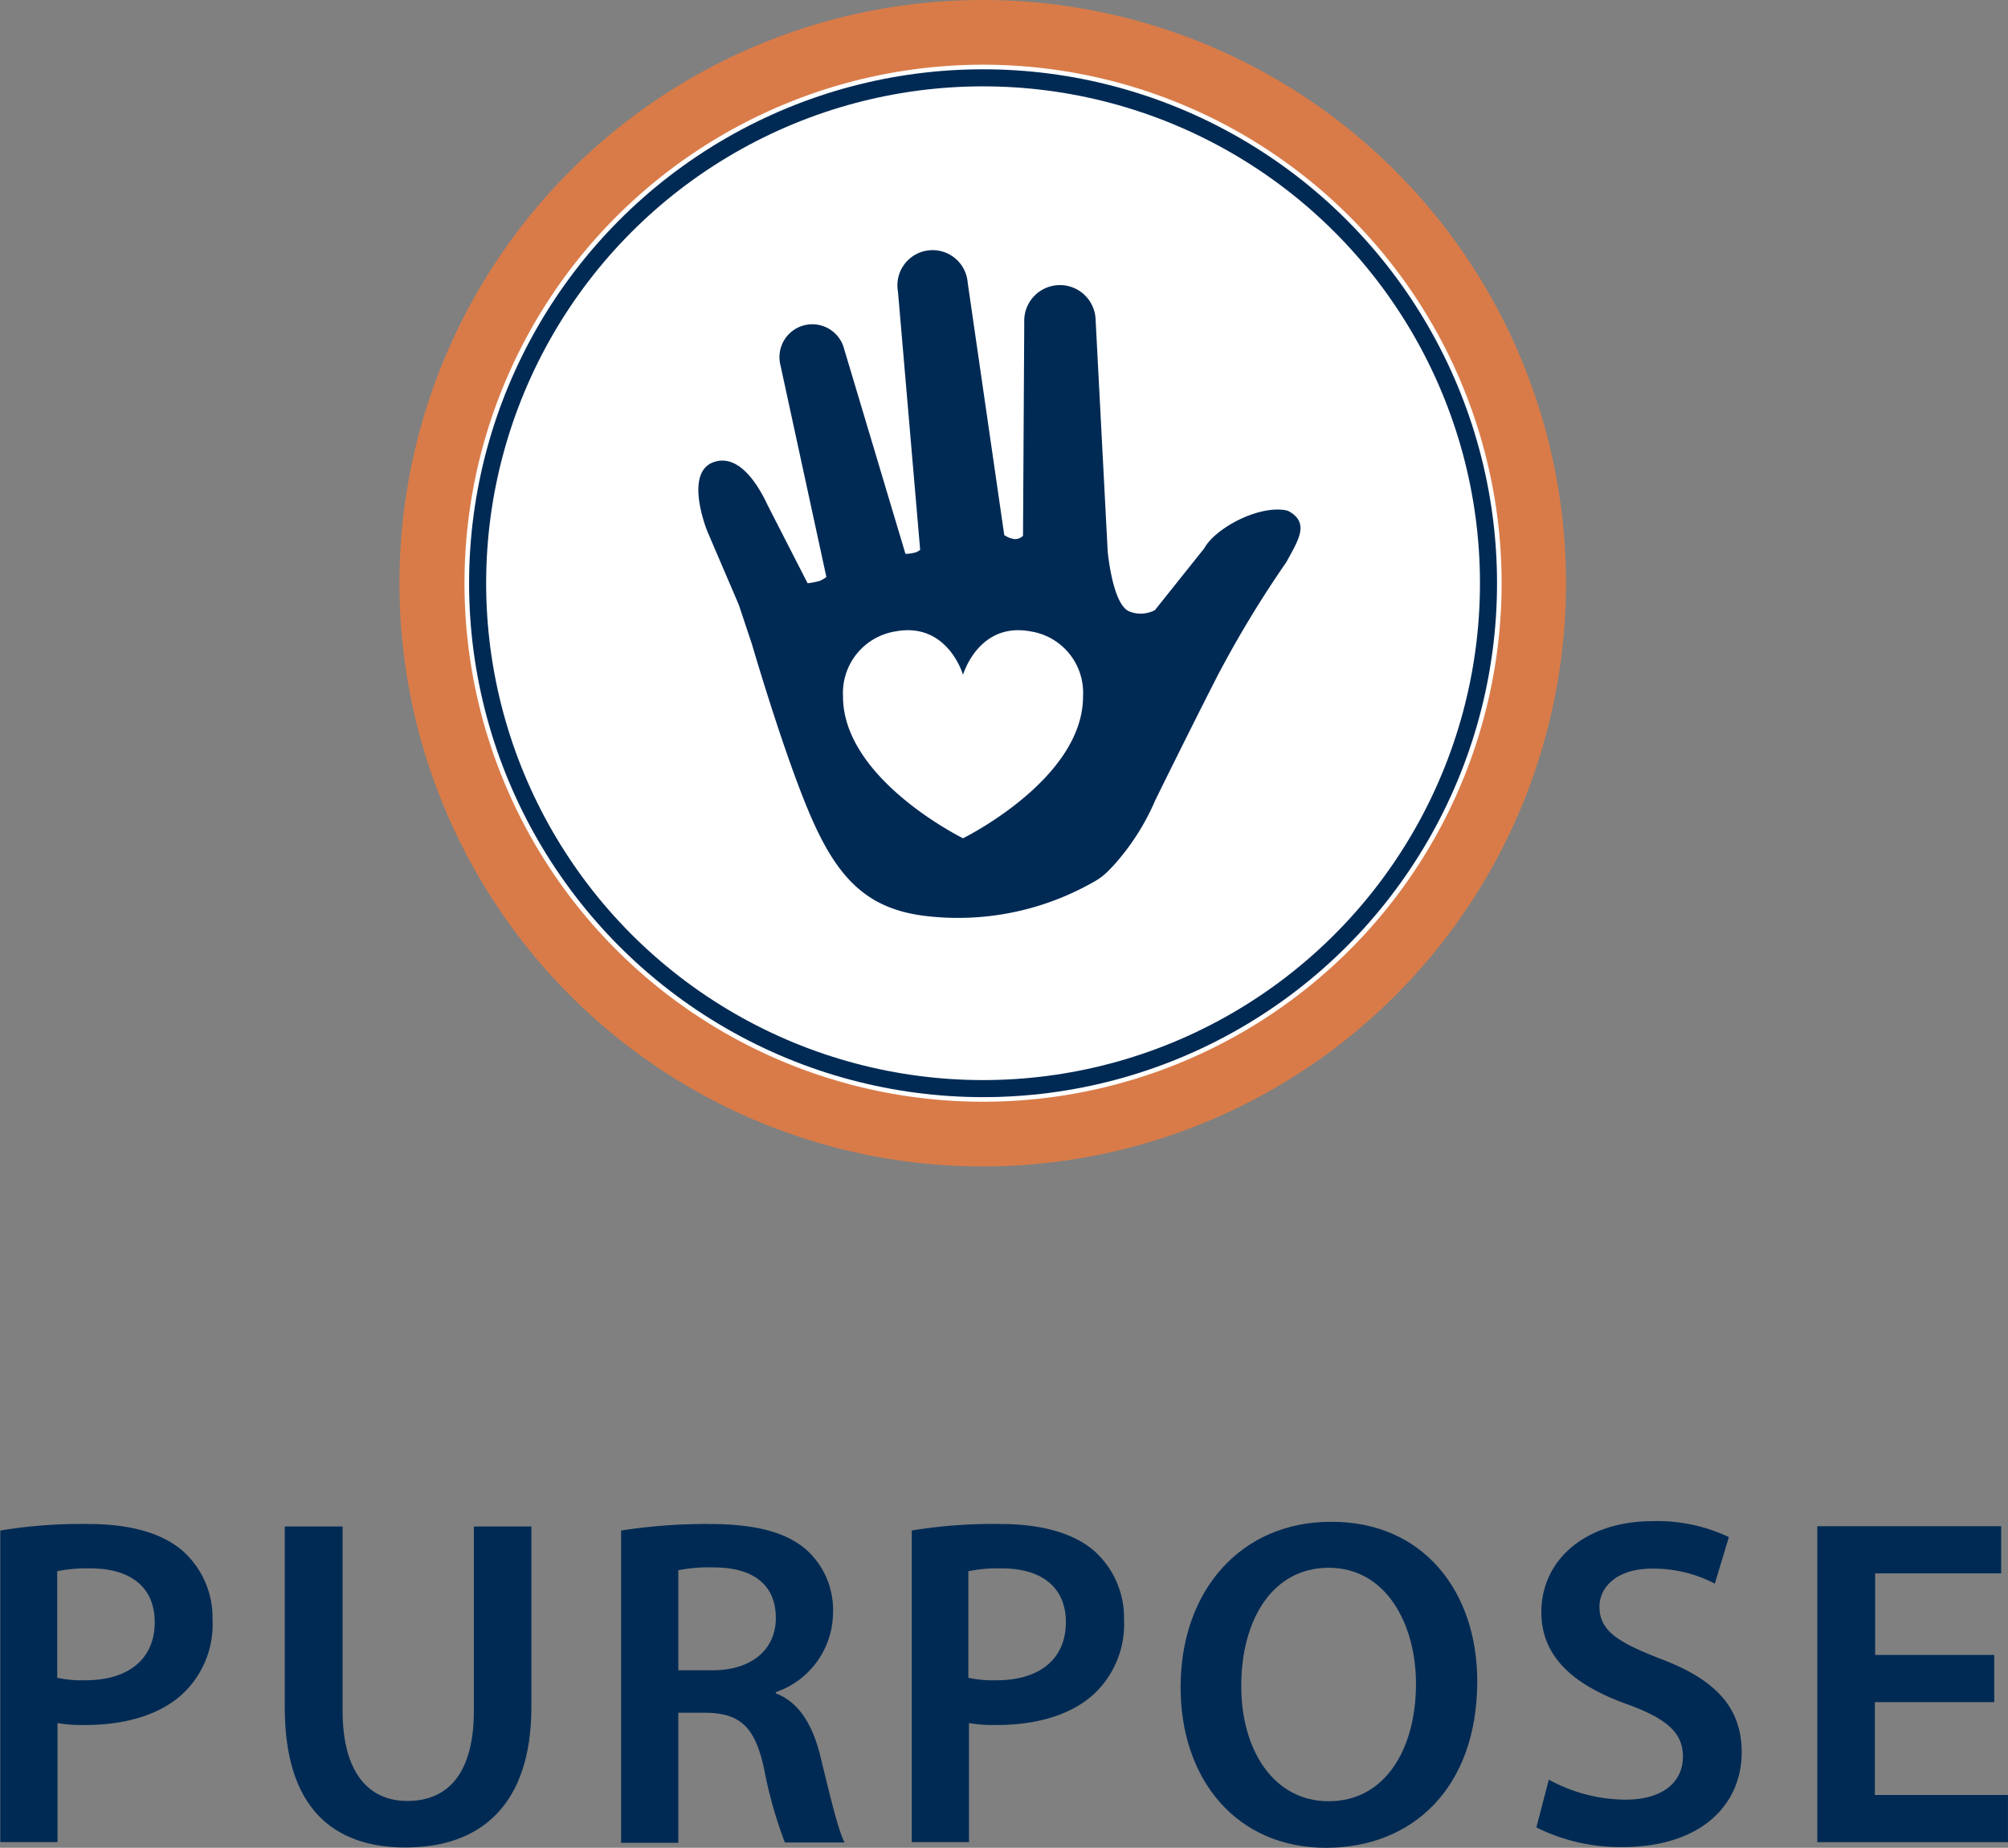
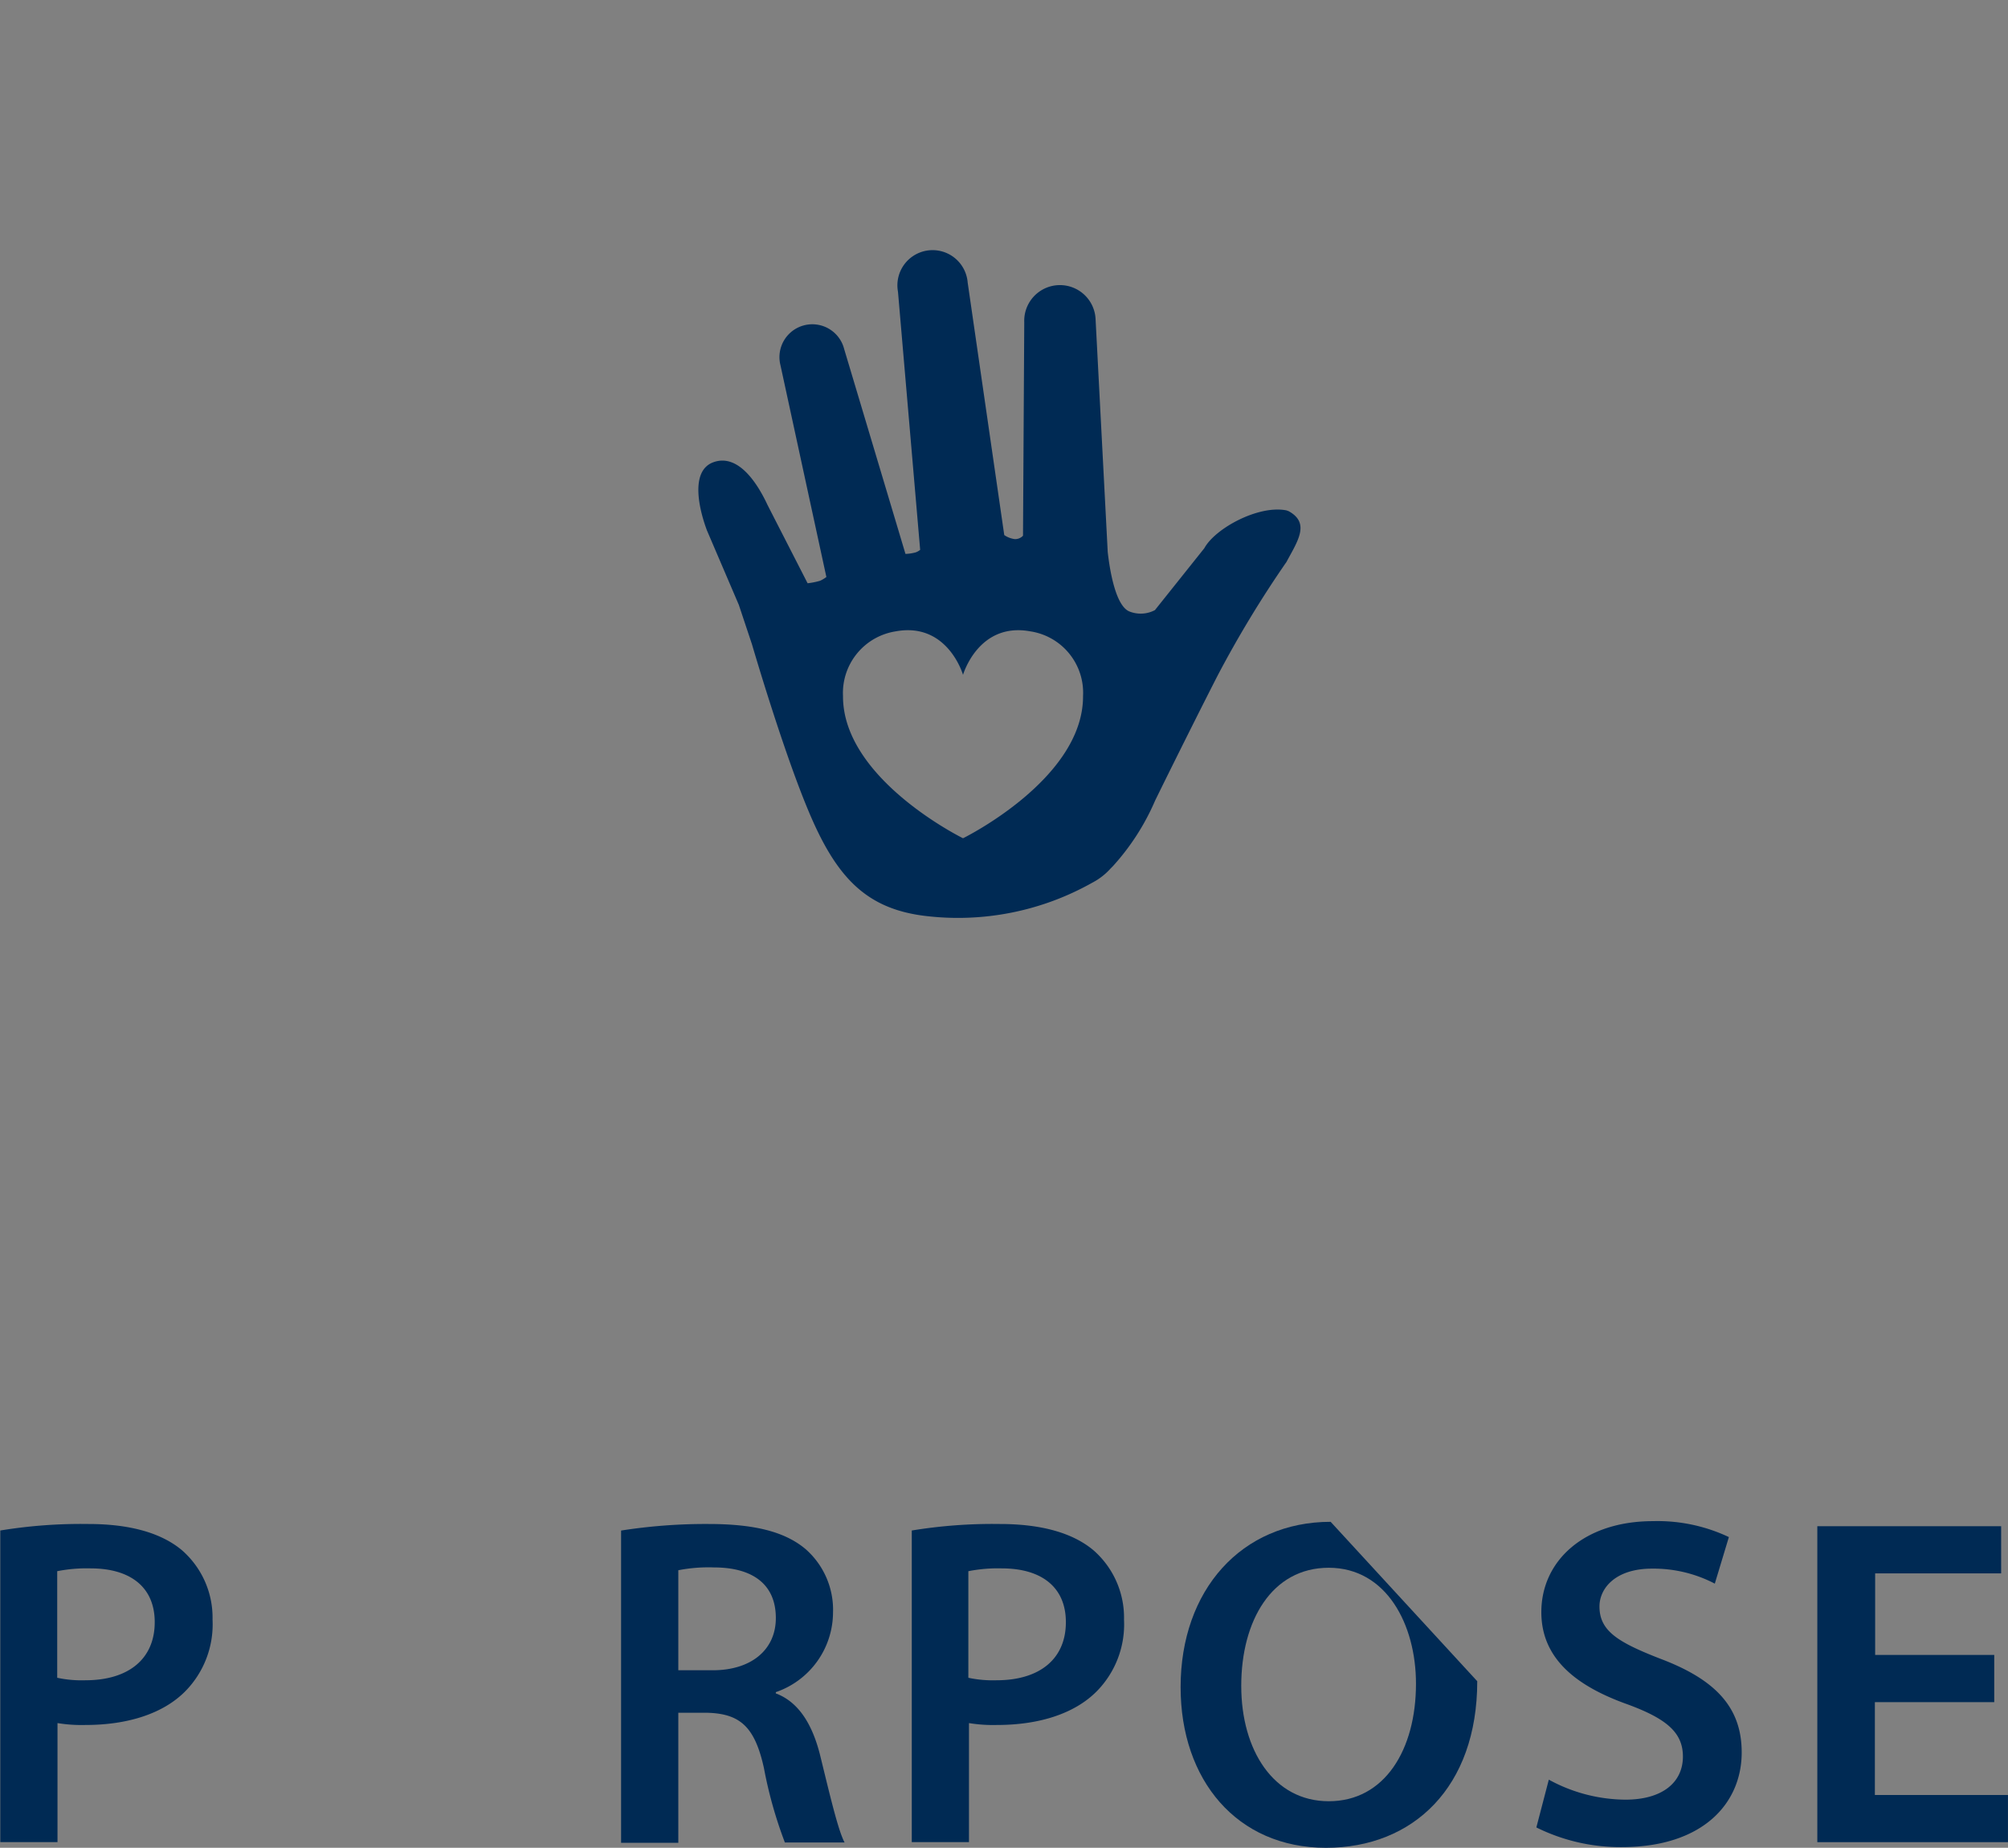
<svg xmlns="http://www.w3.org/2000/svg" viewBox="0 0 176.526 162.456" height="162.456" width="176.526">
  <rect x="0" y="0" width="176.526" height="162.456" fill="#808080" stroke="none" />
  <g transform="translate(-415 -3421)" data-sanitized-data-name="Group 132" data-name="Group 132" id="Group_132">
    <g transform="translate(450.118 3421)" data-sanitized-data-name="Group 128" data-name="Group 128" id="Group_128">
-       <path fill="#d97b48" transform="translate(-367.58 -403.27)" d="M470.132,454.546a51.276,51.276,0,1,1-51.276-51.276,51.278,51.278,0,0,1,51.276,51.276" data-sanitized-data-name="Path 70" data-name="Path 70" id="Path_70" />
-       <path fill="#fff" transform="translate(-363.944 -399.652)" d="M460.836,450.928a45.588,45.588,0,1,1-45.588-45.588,45.6,45.6,0,0,1,45.588,45.588" data-sanitized-data-name="Path 71" data-name="Path 71" id="Path_71" />
-       <circle stroke-width="1.5" stroke-miterlimit="10" stroke="#002a54" fill="none" transform="translate(6.87 6.842)" r="44.434" cy="44.434" cx="44.434" data-sanitized-data-name="Ellipse 3" data-name="Ellipse 3" id="Ellipse_3" />
      <path fill="#002a54" transform="translate(-350.862 -389.285)" d="M400.406,462.984s-10.579-5.194-10.552-12.5a5.482,5.482,0,0,1,4.616-5.688c4.589-.852,5.935,3.82,5.935,3.82s1.346-4.671,5.935-3.82a5.459,5.459,0,0,1,4.616,5.688c.028,7.309-10.552,12.5-10.552,12.5m28.661-28.743-.22-.082c-2.446-.495-6.265,1.566-7.227,3.325l-4.342,5.441a2.678,2.678,0,0,1-2.2.137c-1.182-.412-1.731-3.3-1.951-5.249l-1.072-20.554a3.138,3.138,0,0,0-6.265.357l-.11,18.768a.953.953,0,0,1-.715.3,2.1,2.1,0,0,1-.934-.357l-3.215-22.2a3.094,3.094,0,1,0-6.128.8l1.951,22.7a1.373,1.373,0,0,1-.385.22,3.834,3.834,0,0,1-.907.137l-5.386-18a2.889,2.889,0,0,0-5.606,1.4l4.039,18.631a2.913,2.913,0,0,1-.55.33,6.467,6.467,0,0,1-1.1.22l-3.517-6.87c-1.1-2.363-2.775-4.507-4.781-3.765s-1.292,4.012-.55,5.99l2.8,6.54,1.154,3.462c.989,3.352,3.078,10.112,4.919,14.536,2.418,5.826,5,8.683,10.222,9.343a24.05,24.05,0,0,0,14.784-2.913,5.676,5.676,0,0,0,1.621-1.264l.192-.192a20.739,20.739,0,0,0,3.71-5.771s2.858-5.826,5.468-10.937a95.93,95.93,0,0,1,6.073-10.03c.989-1.841,2.088-3.407.22-4.452" data-sanitized-data-name="Path 72" data-name="Path 72" id="Path_72" />
    </g>
    <g transform="translate(415 3554.741)" data-sanitized-data-name="Group 129" data-name="Group 129" id="Group_129">
      <path fill="#002a54" transform="translate(-354.8 -451.783)" d="M354.8,452.607a43.839,43.839,0,0,1,7.749-.577c3.71,0,6.43.8,8.216,2.281a7.859,7.859,0,0,1,2.72,6.128,8.386,8.386,0,0,1-2.391,6.293c-2.006,2.033-5.194,2.968-8.766,2.968a13.127,13.127,0,0,1-2.473-.165V480h-5.029v-27.4Zm5.029,12.943a10.276,10.276,0,0,0,2.473.22c3.792,0,6.1-1.869,6.1-5.111,0-3.078-2.143-4.726-5.633-4.726a13.344,13.344,0,0,0-2.94.247Z" data-sanitized-data-name="Path 85" data-name="Path 85" id="Path_85" />
-       <path fill="#002a54" transform="translate(-338.876 -451.643)" d="M368.994,452.11V468.3c0,5.441,2.281,7.942,5.688,7.942,3.655,0,5.853-2.528,5.853-7.942V452.11h5.056v15.855c0,8.573-4.4,12.366-11.074,12.366-6.43,0-10.607-3.572-10.607-12.311V452.11h5.084Z" data-sanitized-data-name="Path 86" data-name="Path 86" id="Path_86" />
      <path fill="#002a54" transform="translate(-320.069 -451.783)" d="M374.67,452.607a48,48,0,0,1,7.667-.577c4.012,0,6.732.66,8.573,2.226a7.1,7.1,0,0,1,2.391,5.578,7.438,7.438,0,0,1-5.029,6.98v.11c1.979.742,3.188,2.665,3.875,5.358.852,3.462,1.594,6.677,2.171,7.749h-5.249a38.044,38.044,0,0,1-1.841-6.54c-.8-3.627-2.088-4.781-4.974-4.864H379.7v11.431H374.67V452.607ZM379.7,464.89h3.023c3.407,0,5.551-1.814,5.551-4.589,0-3.05-2.143-4.452-5.441-4.452a13.793,13.793,0,0,0-3.133.247v8.793Z" data-sanitized-data-name="Path 87" data-name="Path 87" id="Path_87" />
      <path fill="#002a54" transform="translate(-303.831 -451.783)" d="M383.96,452.607a43.839,43.839,0,0,1,7.749-.577c3.71,0,6.43.8,8.216,2.281a7.859,7.859,0,0,1,2.72,6.128,8.386,8.386,0,0,1-2.391,6.293c-2.006,2.033-5.194,2.968-8.766,2.968a13.128,13.128,0,0,1-2.473-.165V480h-5.029v-27.4Zm5,12.943a10.277,10.277,0,0,0,2.473.22c3.792,0,6.1-1.869,6.1-5.111,0-3.078-2.143-4.726-5.633-4.726a13.346,13.346,0,0,0-2.94.247Z" data-sanitized-data-name="Path 88" data-name="Path 88" id="Path_88" />
-       <path fill="#002a54" transform="translate(-288.781 -451.905)" d="M418.648,465.975c0,9.315-5.633,14.646-13.3,14.646-7.832,0-12.778-5.963-12.778-14.124,0-8.546,5.358-14.536,13.19-14.536C413.866,451.905,418.648,458.061,418.648,465.975Zm-20.747.412c0,5.633,2.83,10.14,7.694,10.14,4.919,0,7.667-4.534,7.667-10.332,0-5.221-2.611-10.195-7.667-10.195C400.594,456,397.9,460.644,397.9,466.387Z" data-sanitized-data-name="Path 89" data-name="Path 89" id="Path_89" />
+       <path fill="#002a54" transform="translate(-288.781 -451.905)" d="M418.648,465.975c0,9.315-5.633,14.646-13.3,14.646-7.832,0-12.778-5.963-12.778-14.124,0-8.546,5.358-14.536,13.19-14.536Zm-20.747.412c0,5.633,2.83,10.14,7.694,10.14,4.919,0,7.667-4.534,7.667-10.332,0-5.221-2.611-10.195-7.667-10.195C400.594,456,397.9,460.644,397.9,466.387Z" data-sanitized-data-name="Path 89" data-name="Path 89" id="Path_89" />
      <path fill="#002a54" transform="translate(-268.89 -451.94)" d="M405.049,474.665a14.209,14.209,0,0,0,6.732,1.759c3.243,0,5.056-1.511,5.056-3.792,0-2.088-1.4-3.325-4.946-4.616-4.589-1.649-7.5-4.094-7.5-8.079,0-4.534,3.792-8,9.81-8a14.673,14.673,0,0,1,6.677,1.4l-1.237,4.094a11.642,11.642,0,0,0-5.523-1.319c-3.215,0-4.616,1.731-4.616,3.325,0,2.143,1.594,3.133,5.331,4.589,4.809,1.814,7.172,4.232,7.172,8.244,0,4.452-3.38,8.326-10.552,8.326a16.594,16.594,0,0,1-7.5-1.731Z" data-sanitized-data-name="Path 90" data-name="Path 90" id="Path_90" />
      <path fill="#002a54" transform="translate(-253.177 -451.66)" d="M428.466,467.571H418v8.161H429.7v4.149H412.94V452.1H429.1v4.149H418.024v7.172h10.47v4.149Z" data-sanitized-data-name="Path 91" data-name="Path 91" id="Path_91" />
    </g>
  </g>
</svg>